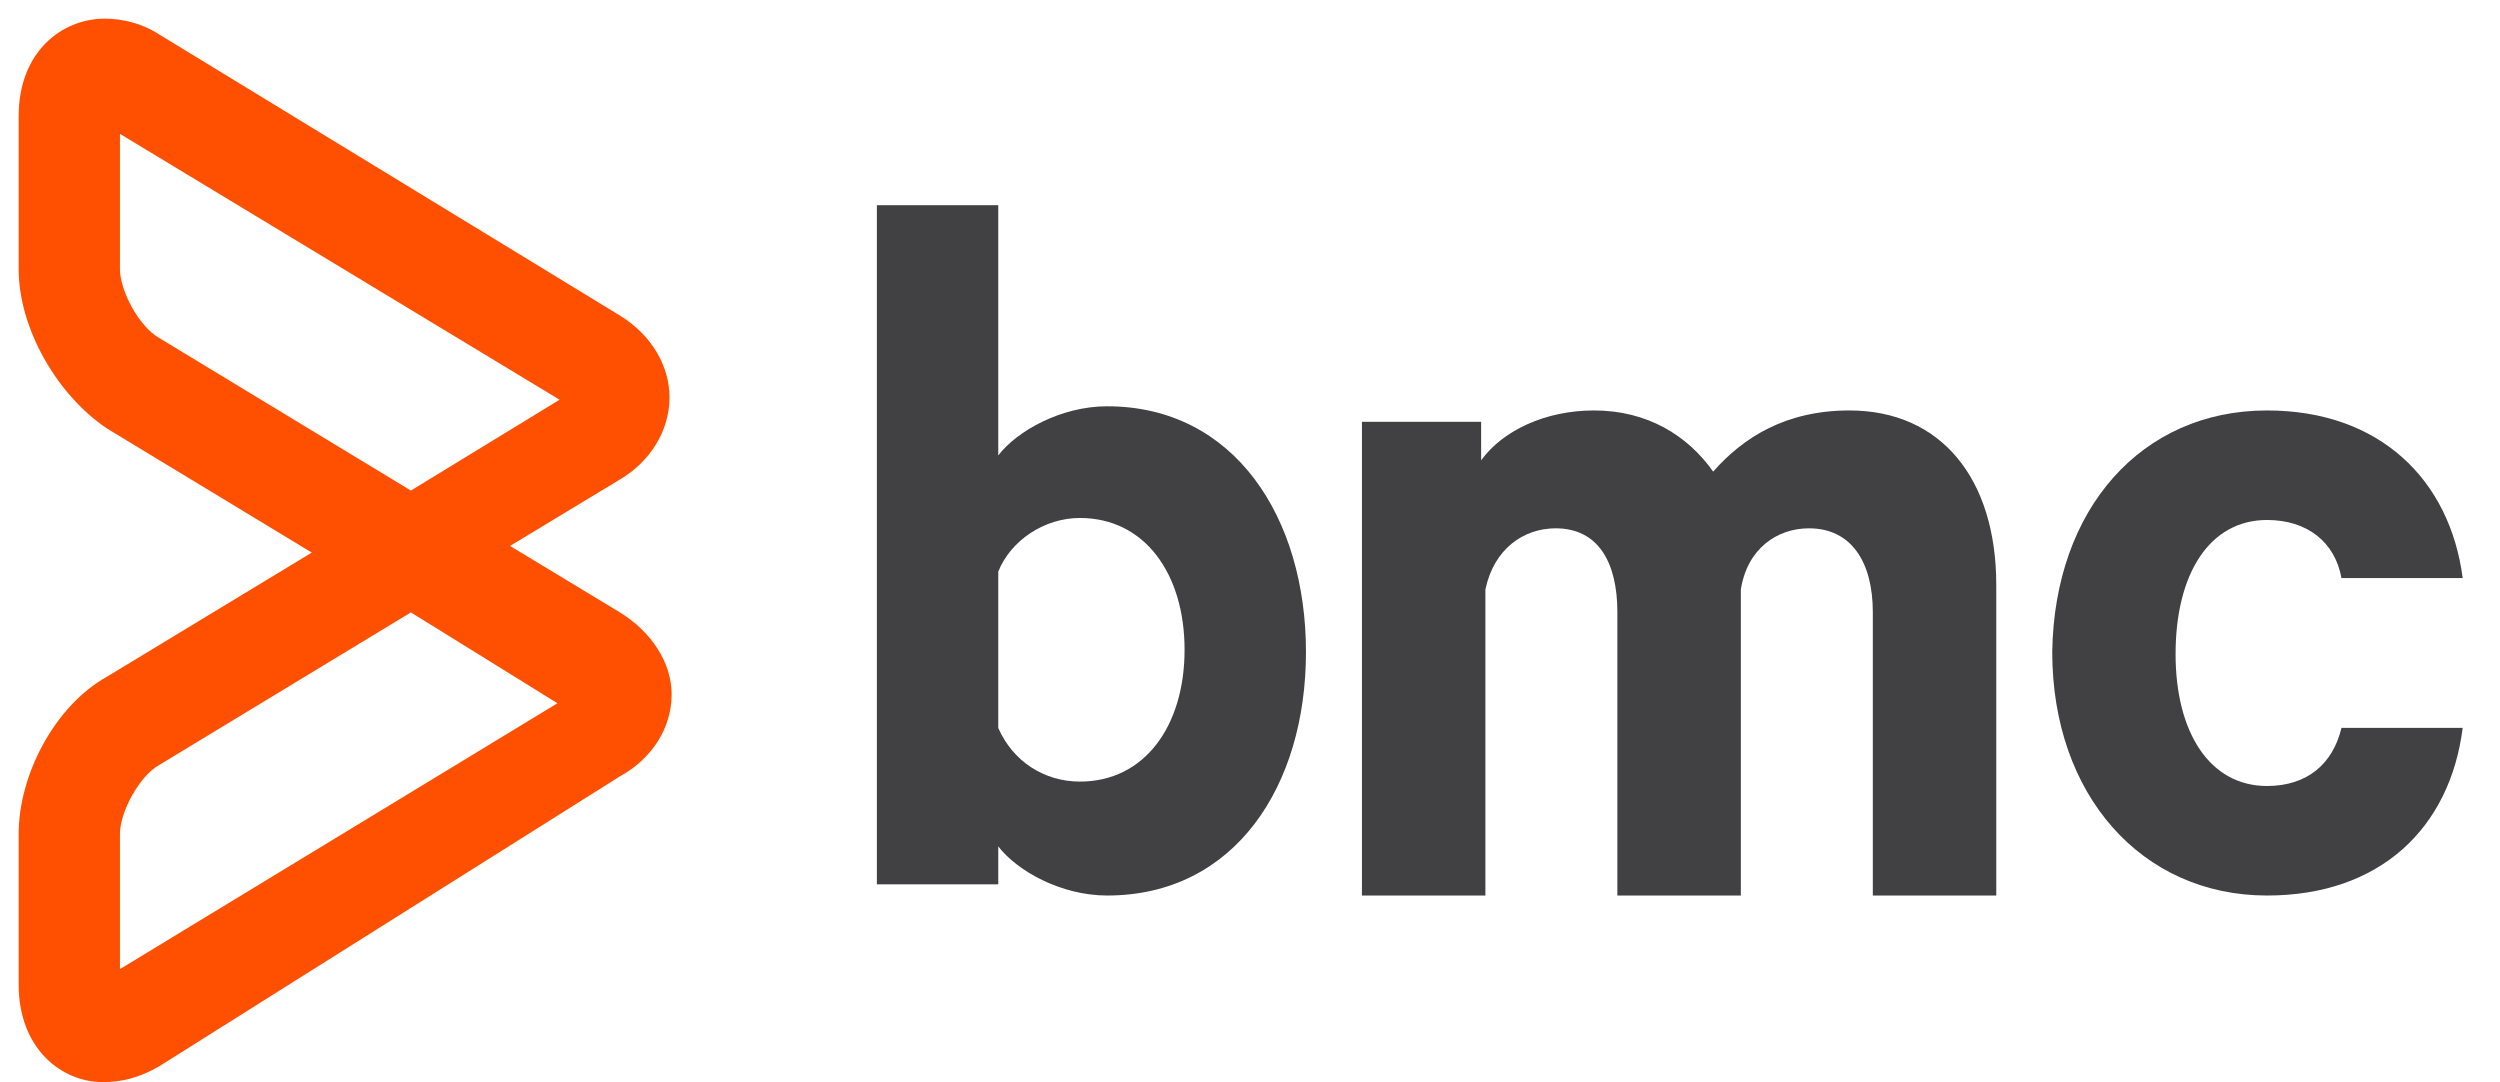
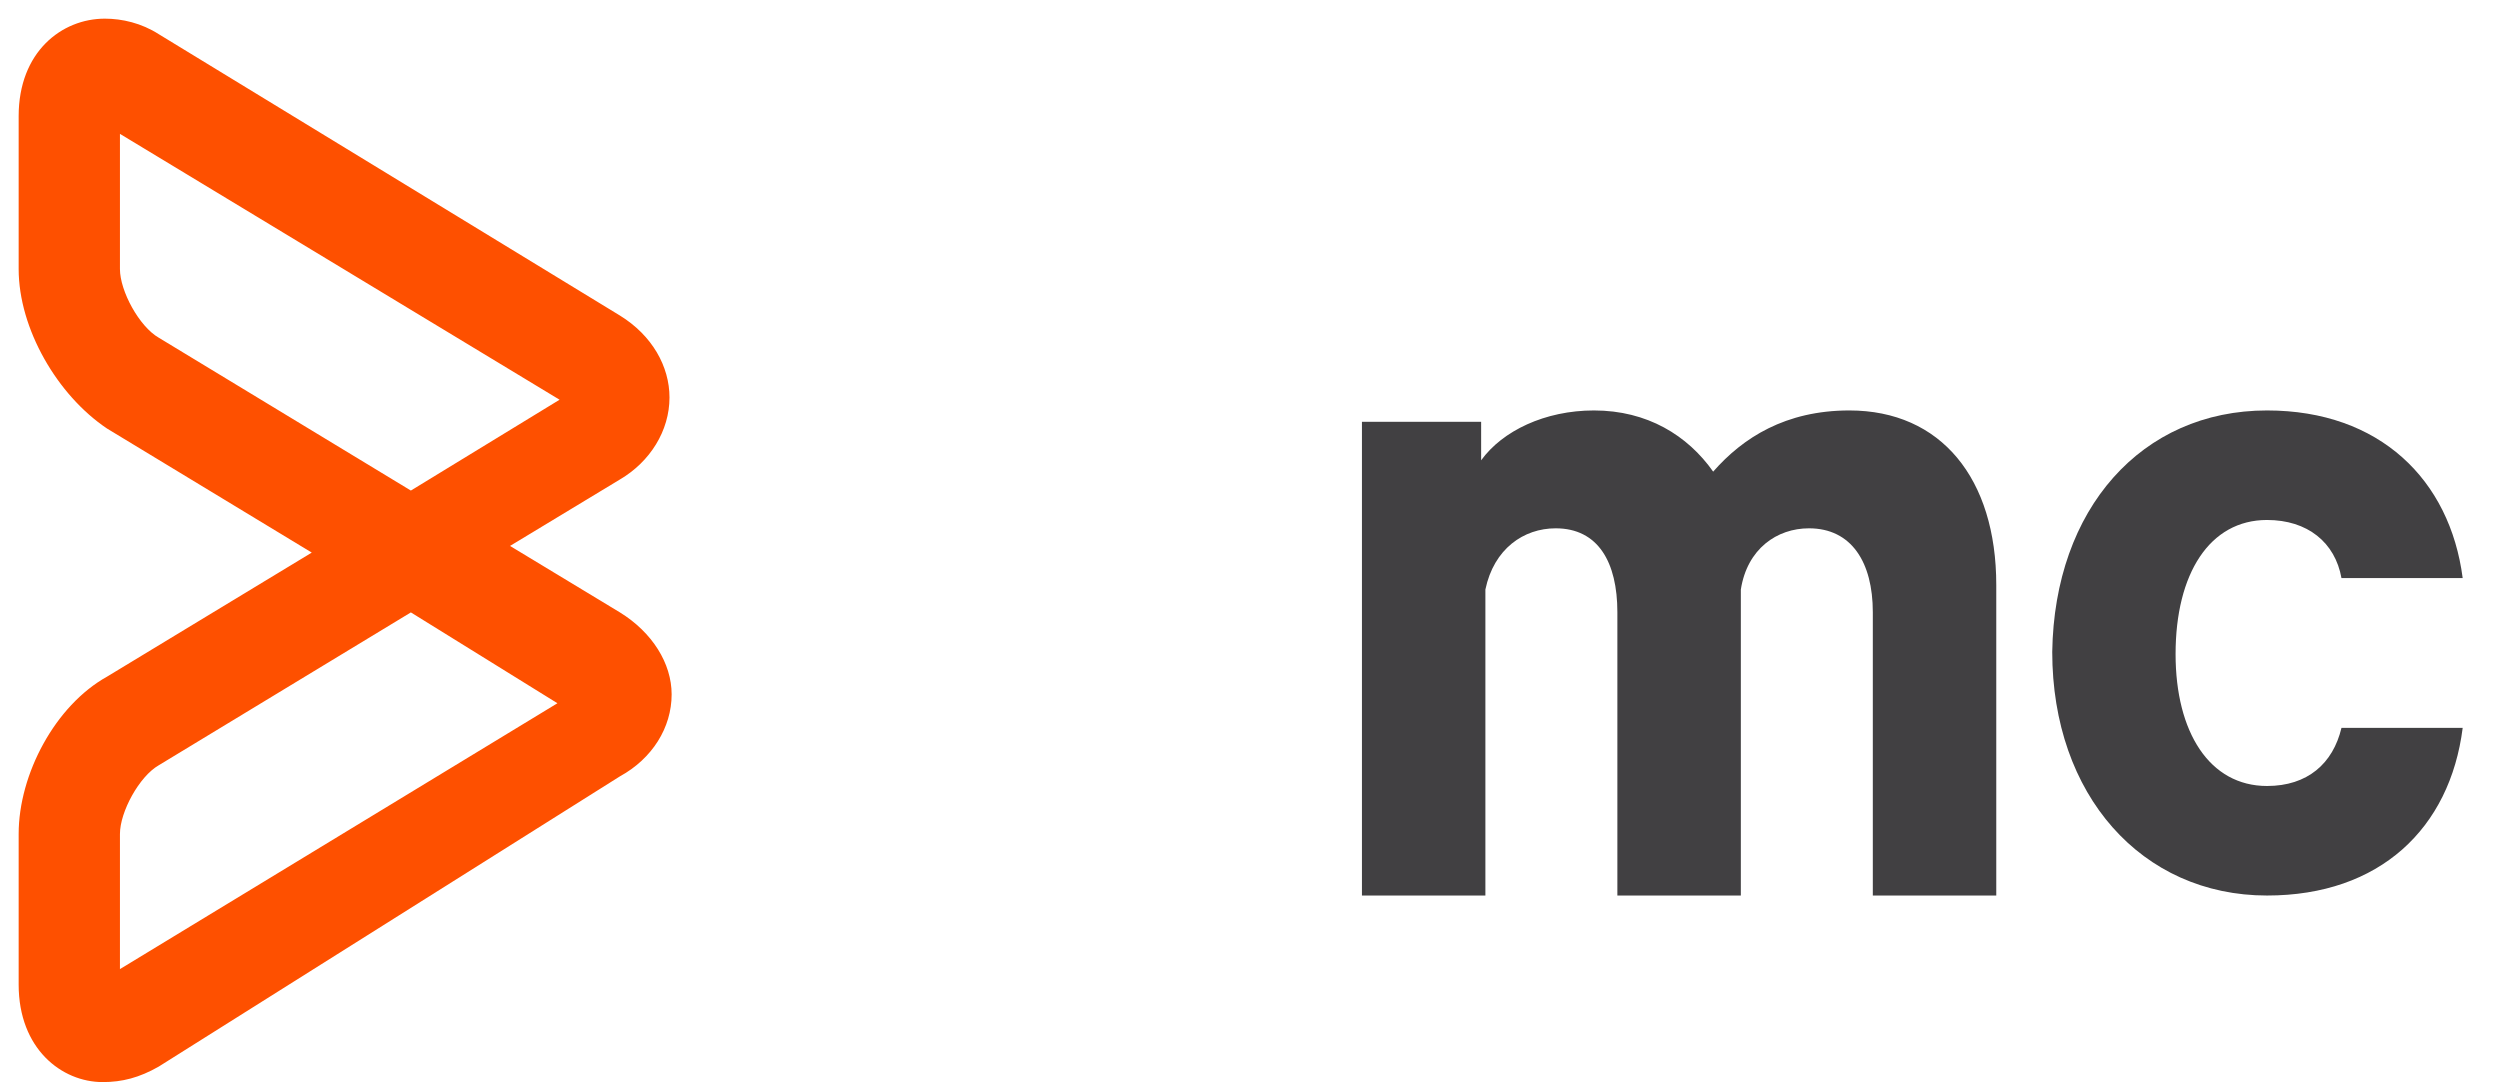
<svg xmlns="http://www.w3.org/2000/svg" width="134" height="58" viewBox="0 0 134 58" fill="none">
-   <path d="M53.507 47.401H47V11H53.507V24.411C54.517 23.094 56.873 21.777 59.342 21.777C66.185 21.777 70 27.764 70 34.948C70 42.133 66.185 48 59.342 48C56.873 48 54.517 46.683 53.507 45.366V47.401ZM53.507 39.019C54.293 40.816 55.976 41.893 57.883 41.893C61.361 41.893 63.493 38.9 63.493 34.828C63.493 30.757 61.361 27.764 57.883 27.764C55.976 27.764 54.181 28.961 53.507 30.637V39.019Z" fill="#414042" />
  <path d="M99.127 22C104.034 22 107 25.645 107 31.355V48H100.383V32.813C100.383 30.14 99.242 28.318 96.96 28.318C95.248 28.318 93.651 29.411 93.309 31.598V48H86.691V32.813C86.691 30.14 85.664 28.318 83.383 28.318C81.671 28.318 80.074 29.411 79.617 31.598V48H73V22.608H79.389V24.673C80.53 23.093 82.812 22 85.436 22C88.289 22 90.456 23.336 91.826 25.28C93.423 23.458 95.705 22 99.127 22Z" fill="#414042" />
  <path d="M121.513 22C127.554 22 131.316 25.714 132 30.986H125.503C125.161 29.069 123.679 27.871 121.513 27.871C118.435 27.871 116.611 30.747 116.611 35.06C116.611 39.254 118.435 42.129 121.513 42.129C123.679 42.129 125.047 40.931 125.503 39.014H132C131.316 44.406 127.554 48 121.513 48C114.788 48 110 42.608 110 34.94C110.114 27.272 114.788 22 121.513 22Z" fill="#414042" />
  <path d="M5.505 58C3.31 58 1 56.219 1 52.775V44.7C1 41.494 2.964 37.812 5.736 36.269L16.71 29.619L5.736 22.969C3.079 21.188 1 17.625 1 14.419V6.225C1 2.781 3.31 1 5.62 1C6.545 1 7.584 1.238 8.508 1.831L33.228 16.913C34.96 17.981 35.885 19.644 35.885 21.306C35.885 23.087 34.845 24.75 33.228 25.7L27.337 29.262L33.228 32.825C34.96 33.894 36 35.556 36 37.219C36 39 34.96 40.663 33.228 41.612L8.508 57.169C7.469 57.763 6.545 58 5.505 58ZM22.023 32.825L8.508 41.019C7.469 41.612 6.429 43.513 6.429 44.7V51.944L29.878 37.694L22.023 32.825ZM6.429 7.175V14.419C6.429 15.606 7.469 17.506 8.508 18.1L22.023 26.294L29.993 21.425L6.429 7.175Z" fill="#FE5000" />
</svg>